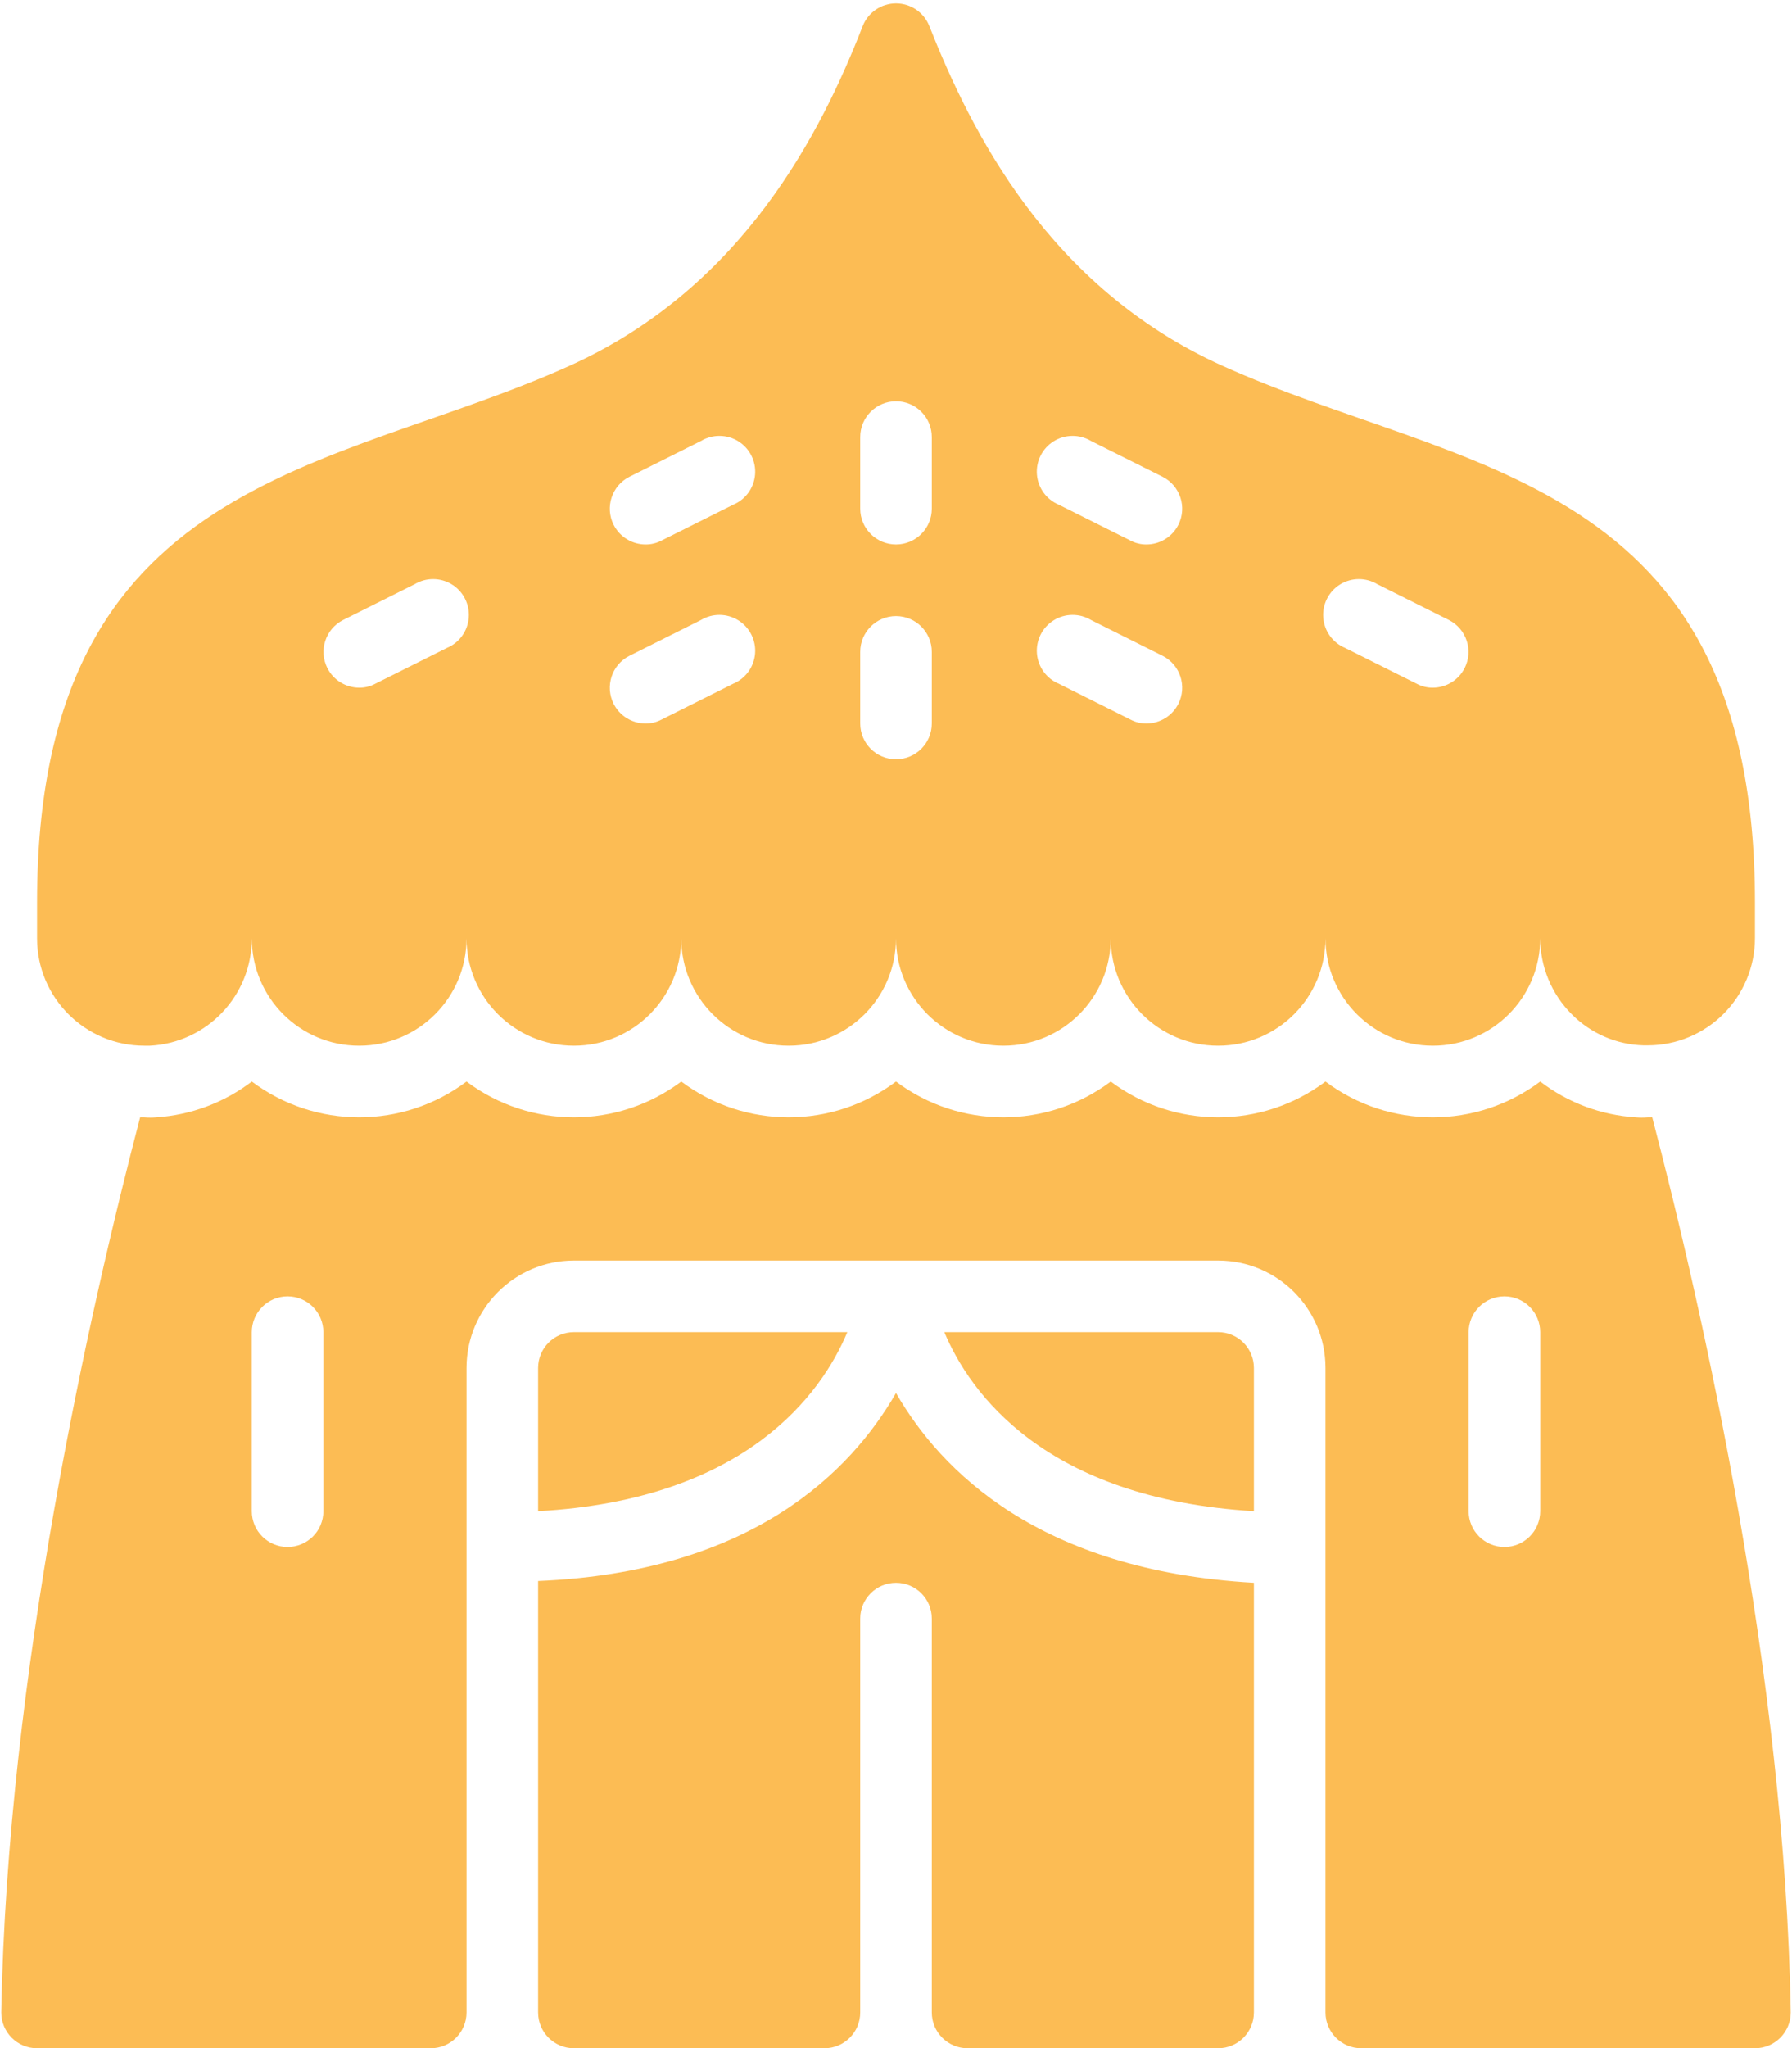
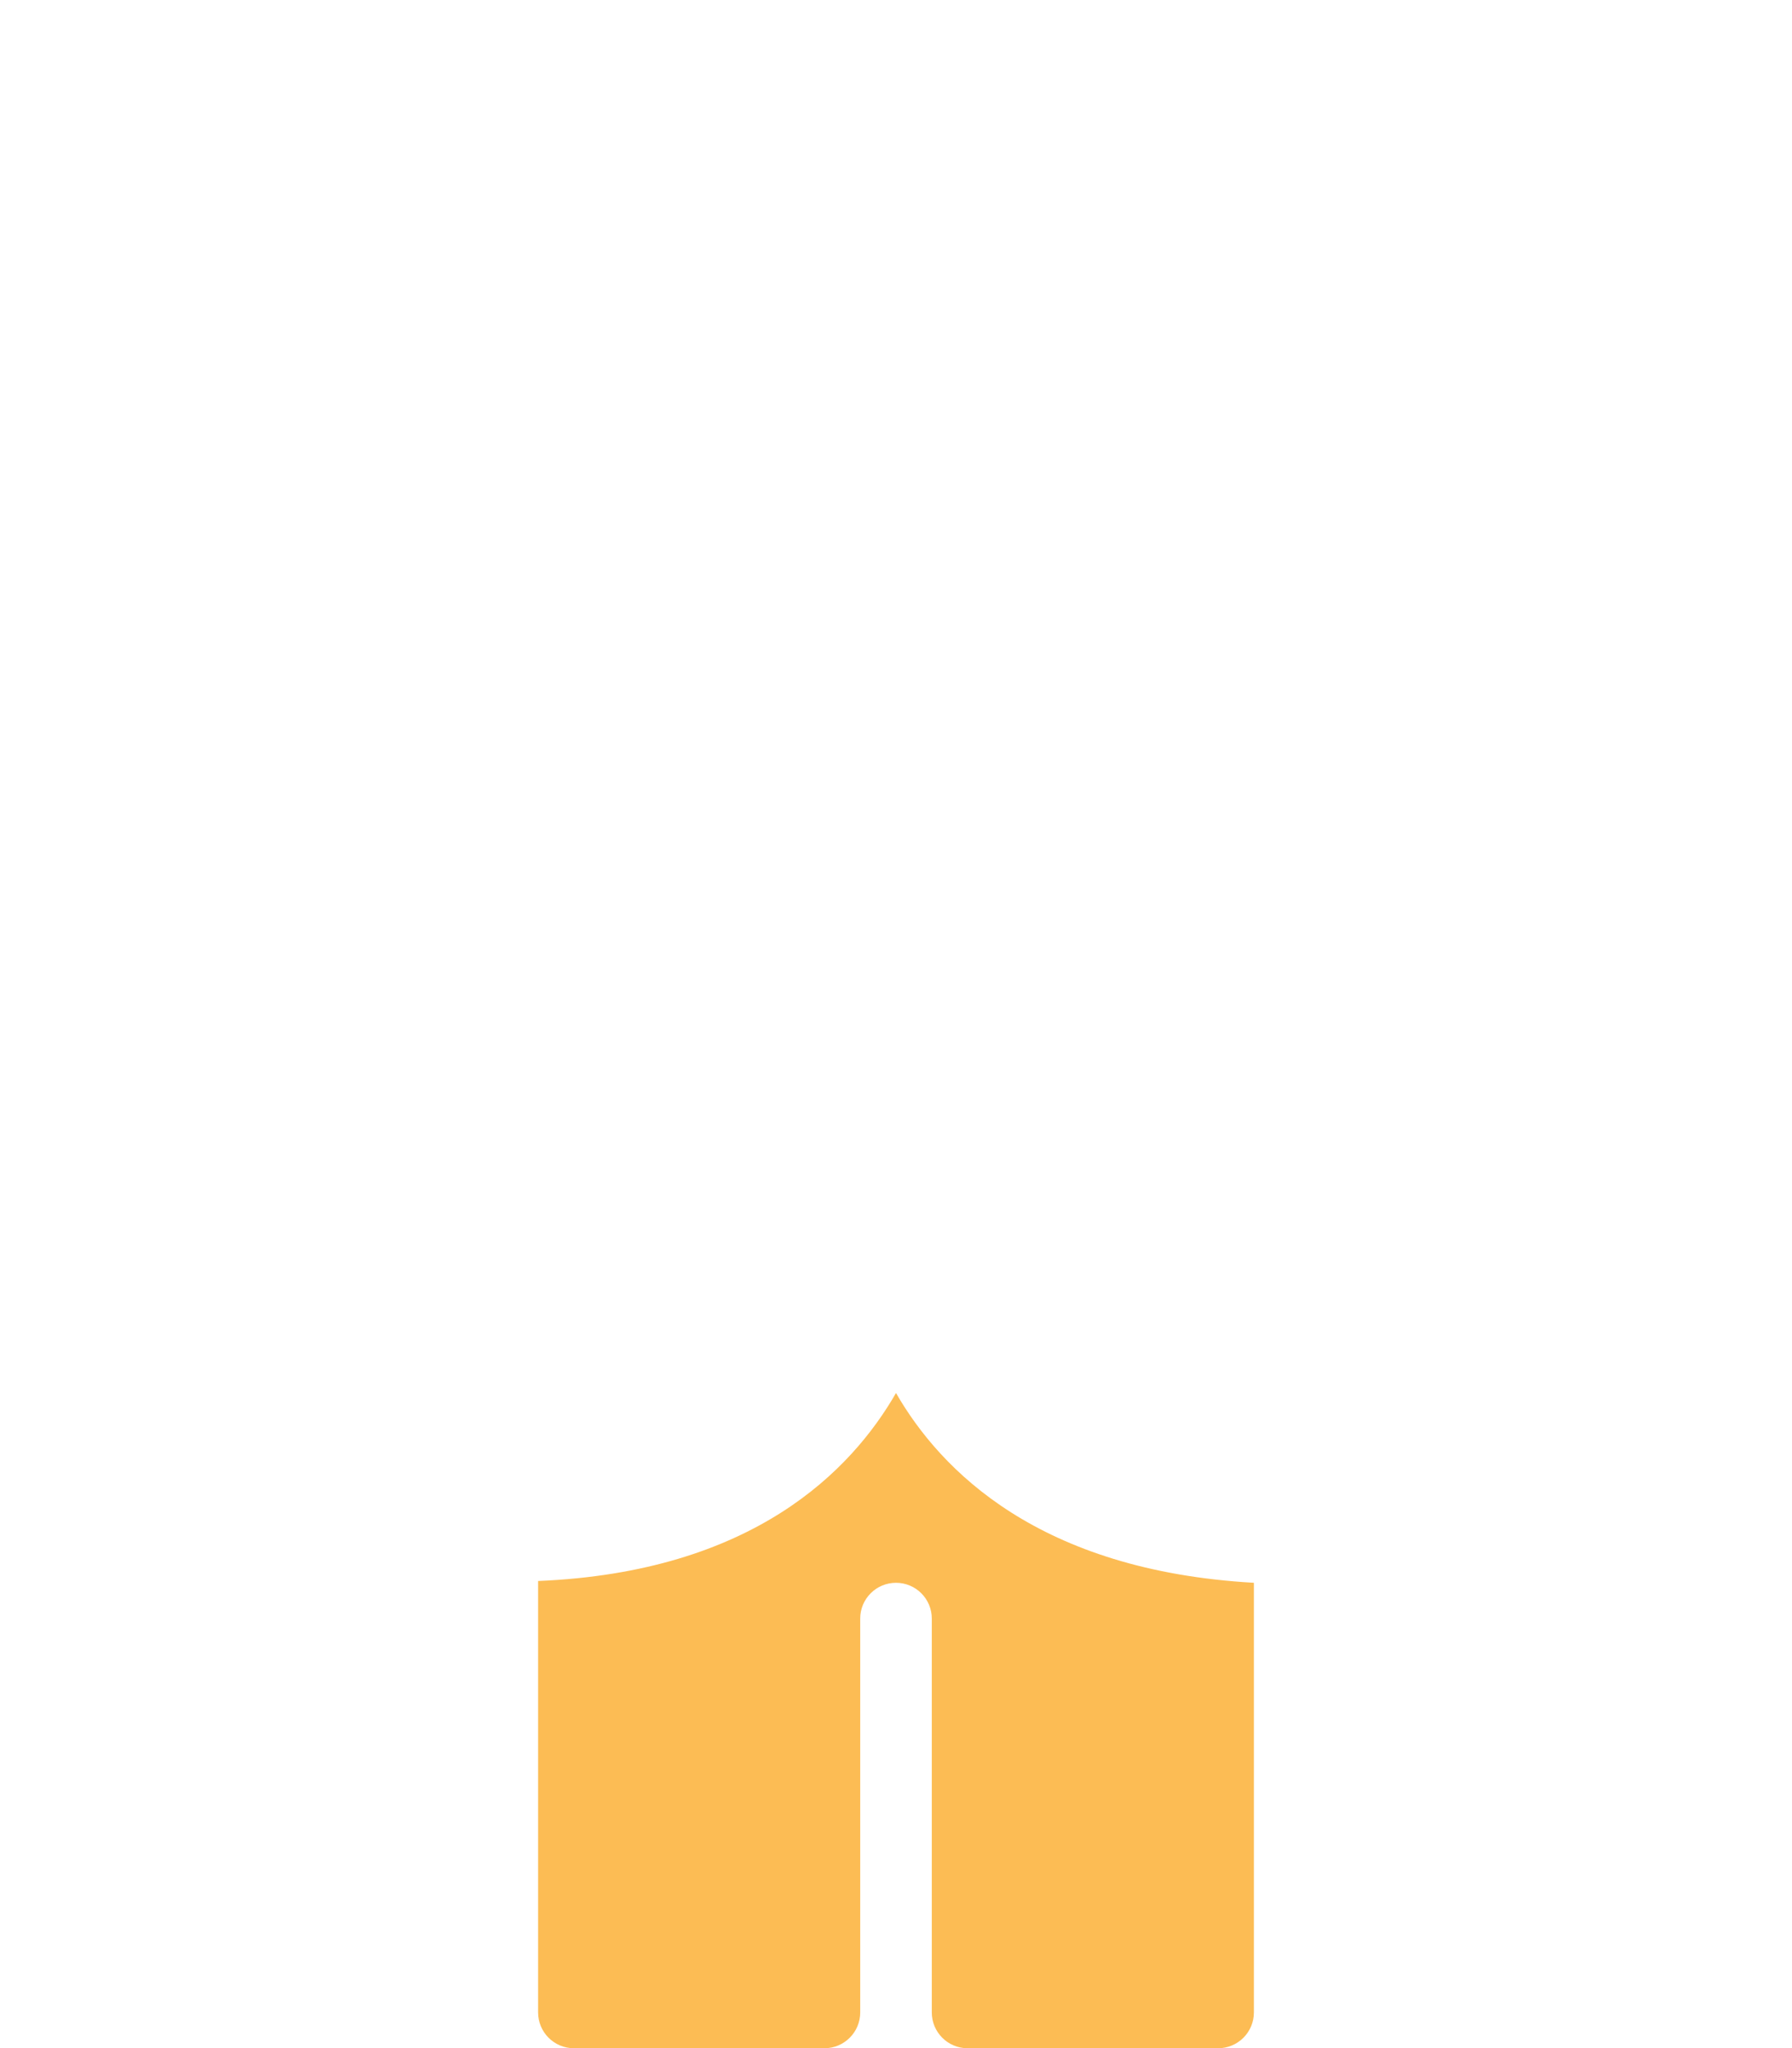
<svg xmlns="http://www.w3.org/2000/svg" width="442" height="505" viewBox="0 0 442 505" fill="none">
-   <path d="M432.862 505C437.738 505 441.69 501.048 441.69 496.172C440.277 412.928 420.062 323.416 407.527 275.483H406.38C405.41 275.57 404.435 275.57 403.466 275.483C394.907 274.947 386.702 271.874 379.897 266.655C364.203 278.425 342.625 278.425 326.931 266.655C311.238 278.425 289.659 278.425 273.966 266.655C258.272 278.425 236.694 278.425 221 266.655C205.307 278.425 183.728 278.425 168.035 266.655C152.341 278.425 130.763 278.425 115.069 266.655C99.376 278.425 77.797 278.425 62.104 266.655C55.288 271.855 47.089 274.926 38.534 275.483C37.565 275.57 36.59 275.57 35.621 275.483H34.562C22.026 323.416 1.811 412.928 0.311 496.172C0.311 501.048 4.263 505 9.138 505H106.242C111.117 505 115.069 501.048 115.069 496.172V337.276C115.069 322.65 126.926 310.793 141.552 310.793H300.448C315.075 310.793 326.931 322.65 326.931 337.276V496.172C326.931 501.048 330.883 505 335.759 505H432.862ZM362.242 328.448C362.242 323.573 366.194 319.621 371.069 319.621C375.944 319.621 379.897 323.573 379.897 328.448V372.586C379.897 377.461 375.944 381.414 371.069 381.414C366.194 381.414 362.242 377.461 362.242 372.586V328.448ZM79.759 372.586C79.759 377.461 75.807 381.414 70.931 381.414C66.056 381.414 62.104 377.461 62.104 372.586V328.448C62.104 323.573 66.056 319.621 70.931 319.621C75.807 319.621 79.759 323.573 79.759 328.448V372.586Z" fill="#FCBC54" />
  <path d="M221 343.455C209.966 362.611 185.69 387.593 132.724 389.8V496.172C132.724 501.048 136.677 505 141.552 505H203.345C208.22 505 212.173 501.048 212.173 496.172V399.069C212.173 394.194 216.125 390.241 221 390.241C225.876 390.241 229.828 394.194 229.828 399.069V496.172C229.828 501.048 233.78 505 238.655 505H300.448C305.324 505 309.276 501.048 309.276 496.172V390.241C256.311 387.24 232.035 362.611 221 343.455Z" fill="#FCBC54" />
-   <path d="M309.276 372.586V337.276C309.276 332.4 305.324 328.448 300.448 328.448H232.917C239.185 343.367 257.723 369.496 309.276 372.586Z" fill="#FCBC54" />
-   <path d="M141.552 328.448C136.677 328.448 132.724 332.4 132.724 337.276V372.586C183.924 369.761 202.639 343.632 208.995 328.448H141.552Z" fill="#FCBC54" />
-   <path d="M301.331 90.103C258.606 70.771 239.538 32.459 229.21 6.418C227.878 3.049 224.623 0.835 221 0.835C217.377 0.835 214.122 3.049 212.791 6.418C202.639 32.459 183.395 70.771 140.669 90.103C82.231 116.586 9.138 116.586 9.138 222.517V231.345C9.138 245.971 20.995 257.828 35.621 257.828H36.945C51.051 257.121 62.121 245.469 62.104 231.345C62.104 245.971 73.96 257.828 88.586 257.828C103.212 257.828 115.069 245.971 115.069 231.345C115.069 245.971 126.926 257.828 141.552 257.828C156.178 257.828 168.035 245.971 168.035 231.345C168.035 245.971 179.891 257.828 194.517 257.828C209.143 257.828 221 245.971 221 231.345C221 245.971 232.857 257.828 247.483 257.828C262.109 257.828 273.966 245.971 273.966 231.345C273.966 245.971 285.822 257.828 300.448 257.828C315.075 257.828 326.931 245.971 326.931 231.345C326.931 245.971 338.788 257.828 353.414 257.828C368.04 257.828 379.897 245.971 379.897 231.345C379.903 238.366 382.697 245.098 387.665 250.059C392.348 254.788 398.668 257.538 405.32 257.739H406.38C421.006 257.739 432.862 245.883 432.862 231.257V222.517C432.862 116.586 359.77 116.586 301.331 90.103ZM110.214 159.753L92.559 168.581C91.338 169.234 89.971 169.568 88.586 169.552C85.262 169.542 82.226 167.665 80.73 164.697C78.55 160.356 80.286 155.071 84.614 152.868L102.269 144.04C105.104 142.334 108.656 142.357 111.469 144.099C114.282 145.841 115.884 149.011 115.62 152.309C115.355 155.607 113.269 158.481 110.214 159.753ZM180.835 168.581L163.18 177.408C161.958 178.062 160.592 178.396 159.207 178.379C155.883 178.369 152.846 176.493 151.351 173.524C149.171 169.184 150.906 163.898 155.235 161.695L172.89 152.868C175.725 151.162 179.276 151.184 182.089 152.927C184.902 154.669 186.505 157.838 186.241 161.137C185.976 164.435 183.889 167.309 180.835 168.581ZM180.835 124.443L163.18 133.27C161.958 133.924 160.592 134.258 159.207 134.241C155.883 134.231 152.846 132.355 151.351 129.386C149.171 125.046 150.906 119.76 155.235 117.557L172.89 108.73C175.725 107.024 179.276 107.046 182.089 108.789C184.902 110.531 186.505 113.7 186.241 116.999C185.976 120.297 183.889 123.171 180.835 124.443ZM229.828 178.379C229.828 183.255 225.876 187.207 221 187.207C216.125 187.207 212.173 183.255 212.173 178.379V160.724C212.173 155.849 216.125 151.896 221 151.896C225.876 151.896 229.828 155.849 229.828 160.724V178.379ZM229.828 125.414C229.828 130.289 225.876 134.241 221 134.241C216.125 134.241 212.173 130.289 212.173 125.414V107.759C212.173 102.883 216.125 98.931 221 98.931C225.876 98.931 229.828 102.883 229.828 107.759V125.414ZM290.65 173.524C289.154 176.493 286.117 178.369 282.793 178.379C281.408 178.396 280.042 178.062 278.821 177.408L261.166 168.581C258.111 167.309 256.024 164.435 255.76 161.137C255.495 157.838 257.098 154.669 259.911 152.927C262.724 151.184 266.275 151.162 269.111 152.868L286.766 161.695C291.094 163.898 292.83 169.184 290.65 173.524ZM290.65 129.386C289.154 132.355 286.117 134.231 282.793 134.241C281.408 134.258 280.042 133.924 278.821 133.27L261.166 124.443C258.111 123.171 256.024 120.297 255.76 116.999C255.495 113.7 257.098 110.531 259.911 108.789C262.724 107.046 266.275 107.024 269.111 108.73L286.766 117.557C291.094 119.76 292.83 125.046 290.65 129.386ZM361.271 164.697C359.775 167.665 356.738 169.542 353.414 169.552C352.029 169.568 350.663 169.234 349.442 168.581L331.786 159.753C328.732 158.481 326.645 155.607 326.381 152.309C326.116 149.011 327.719 145.841 330.532 144.099C333.345 142.357 336.896 142.334 339.731 144.04L357.386 152.868C361.715 155.071 363.45 160.356 361.271 164.697Z" fill="#FCBC54" />
</svg>